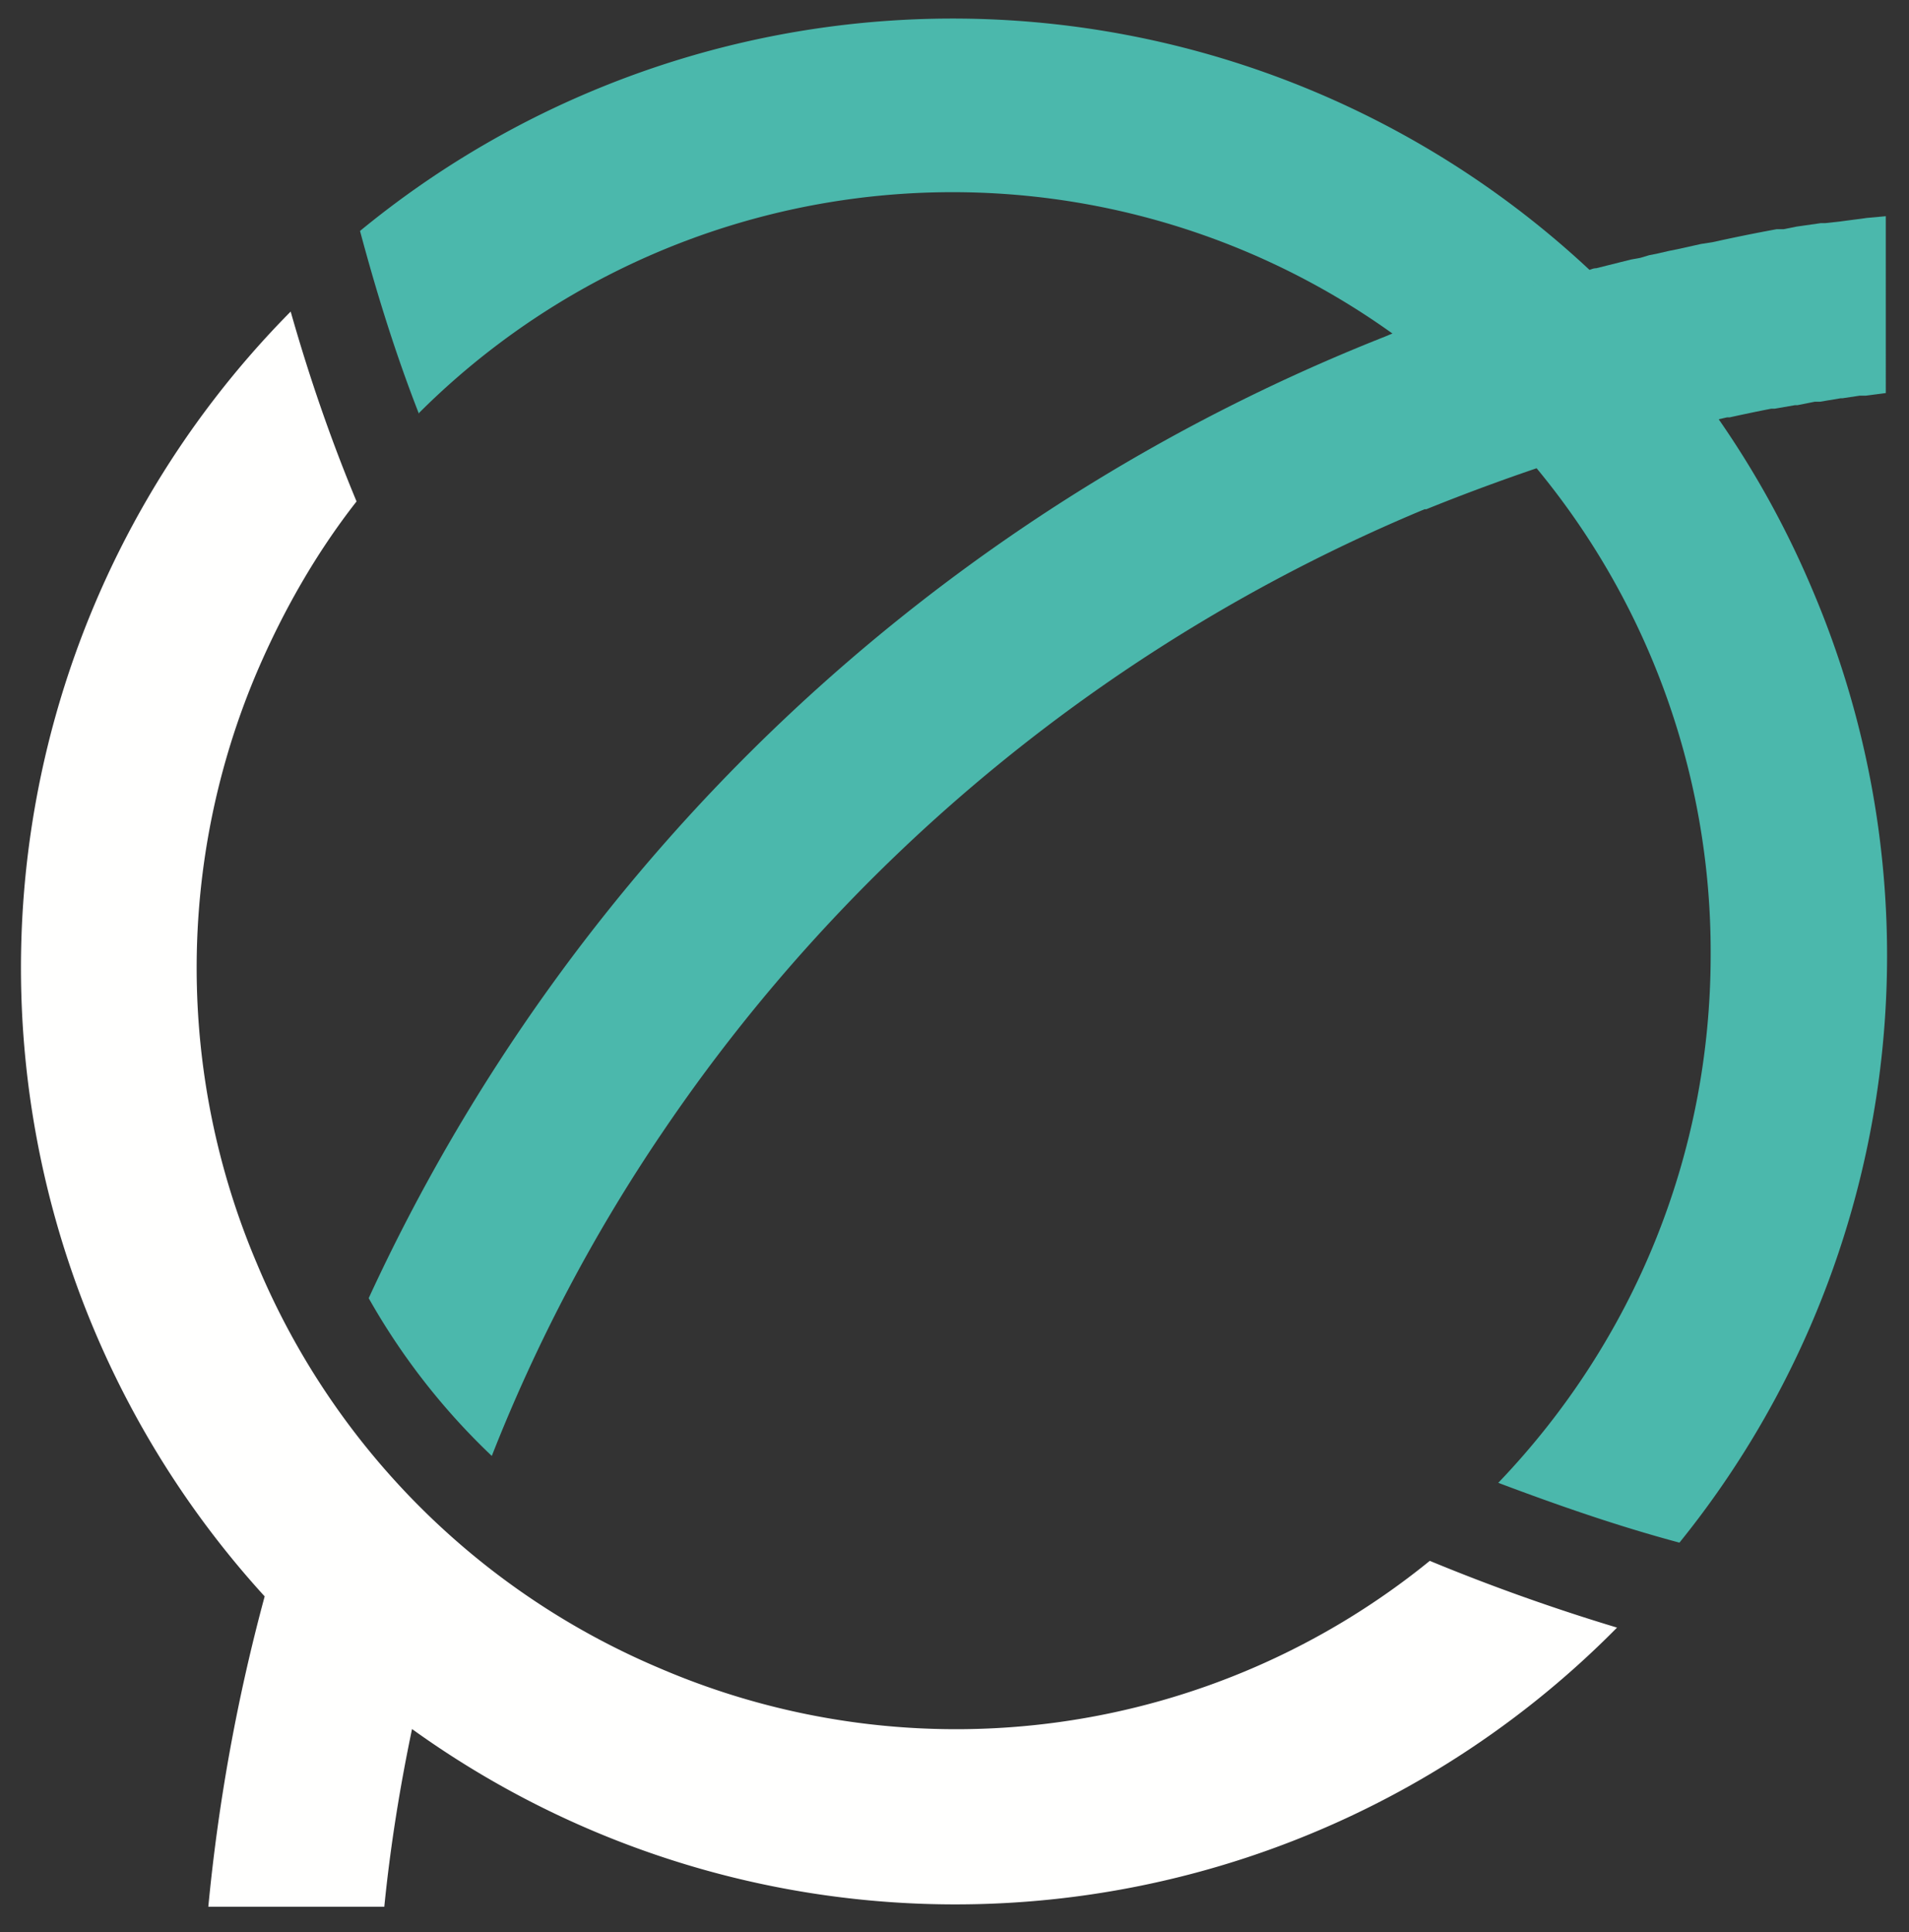
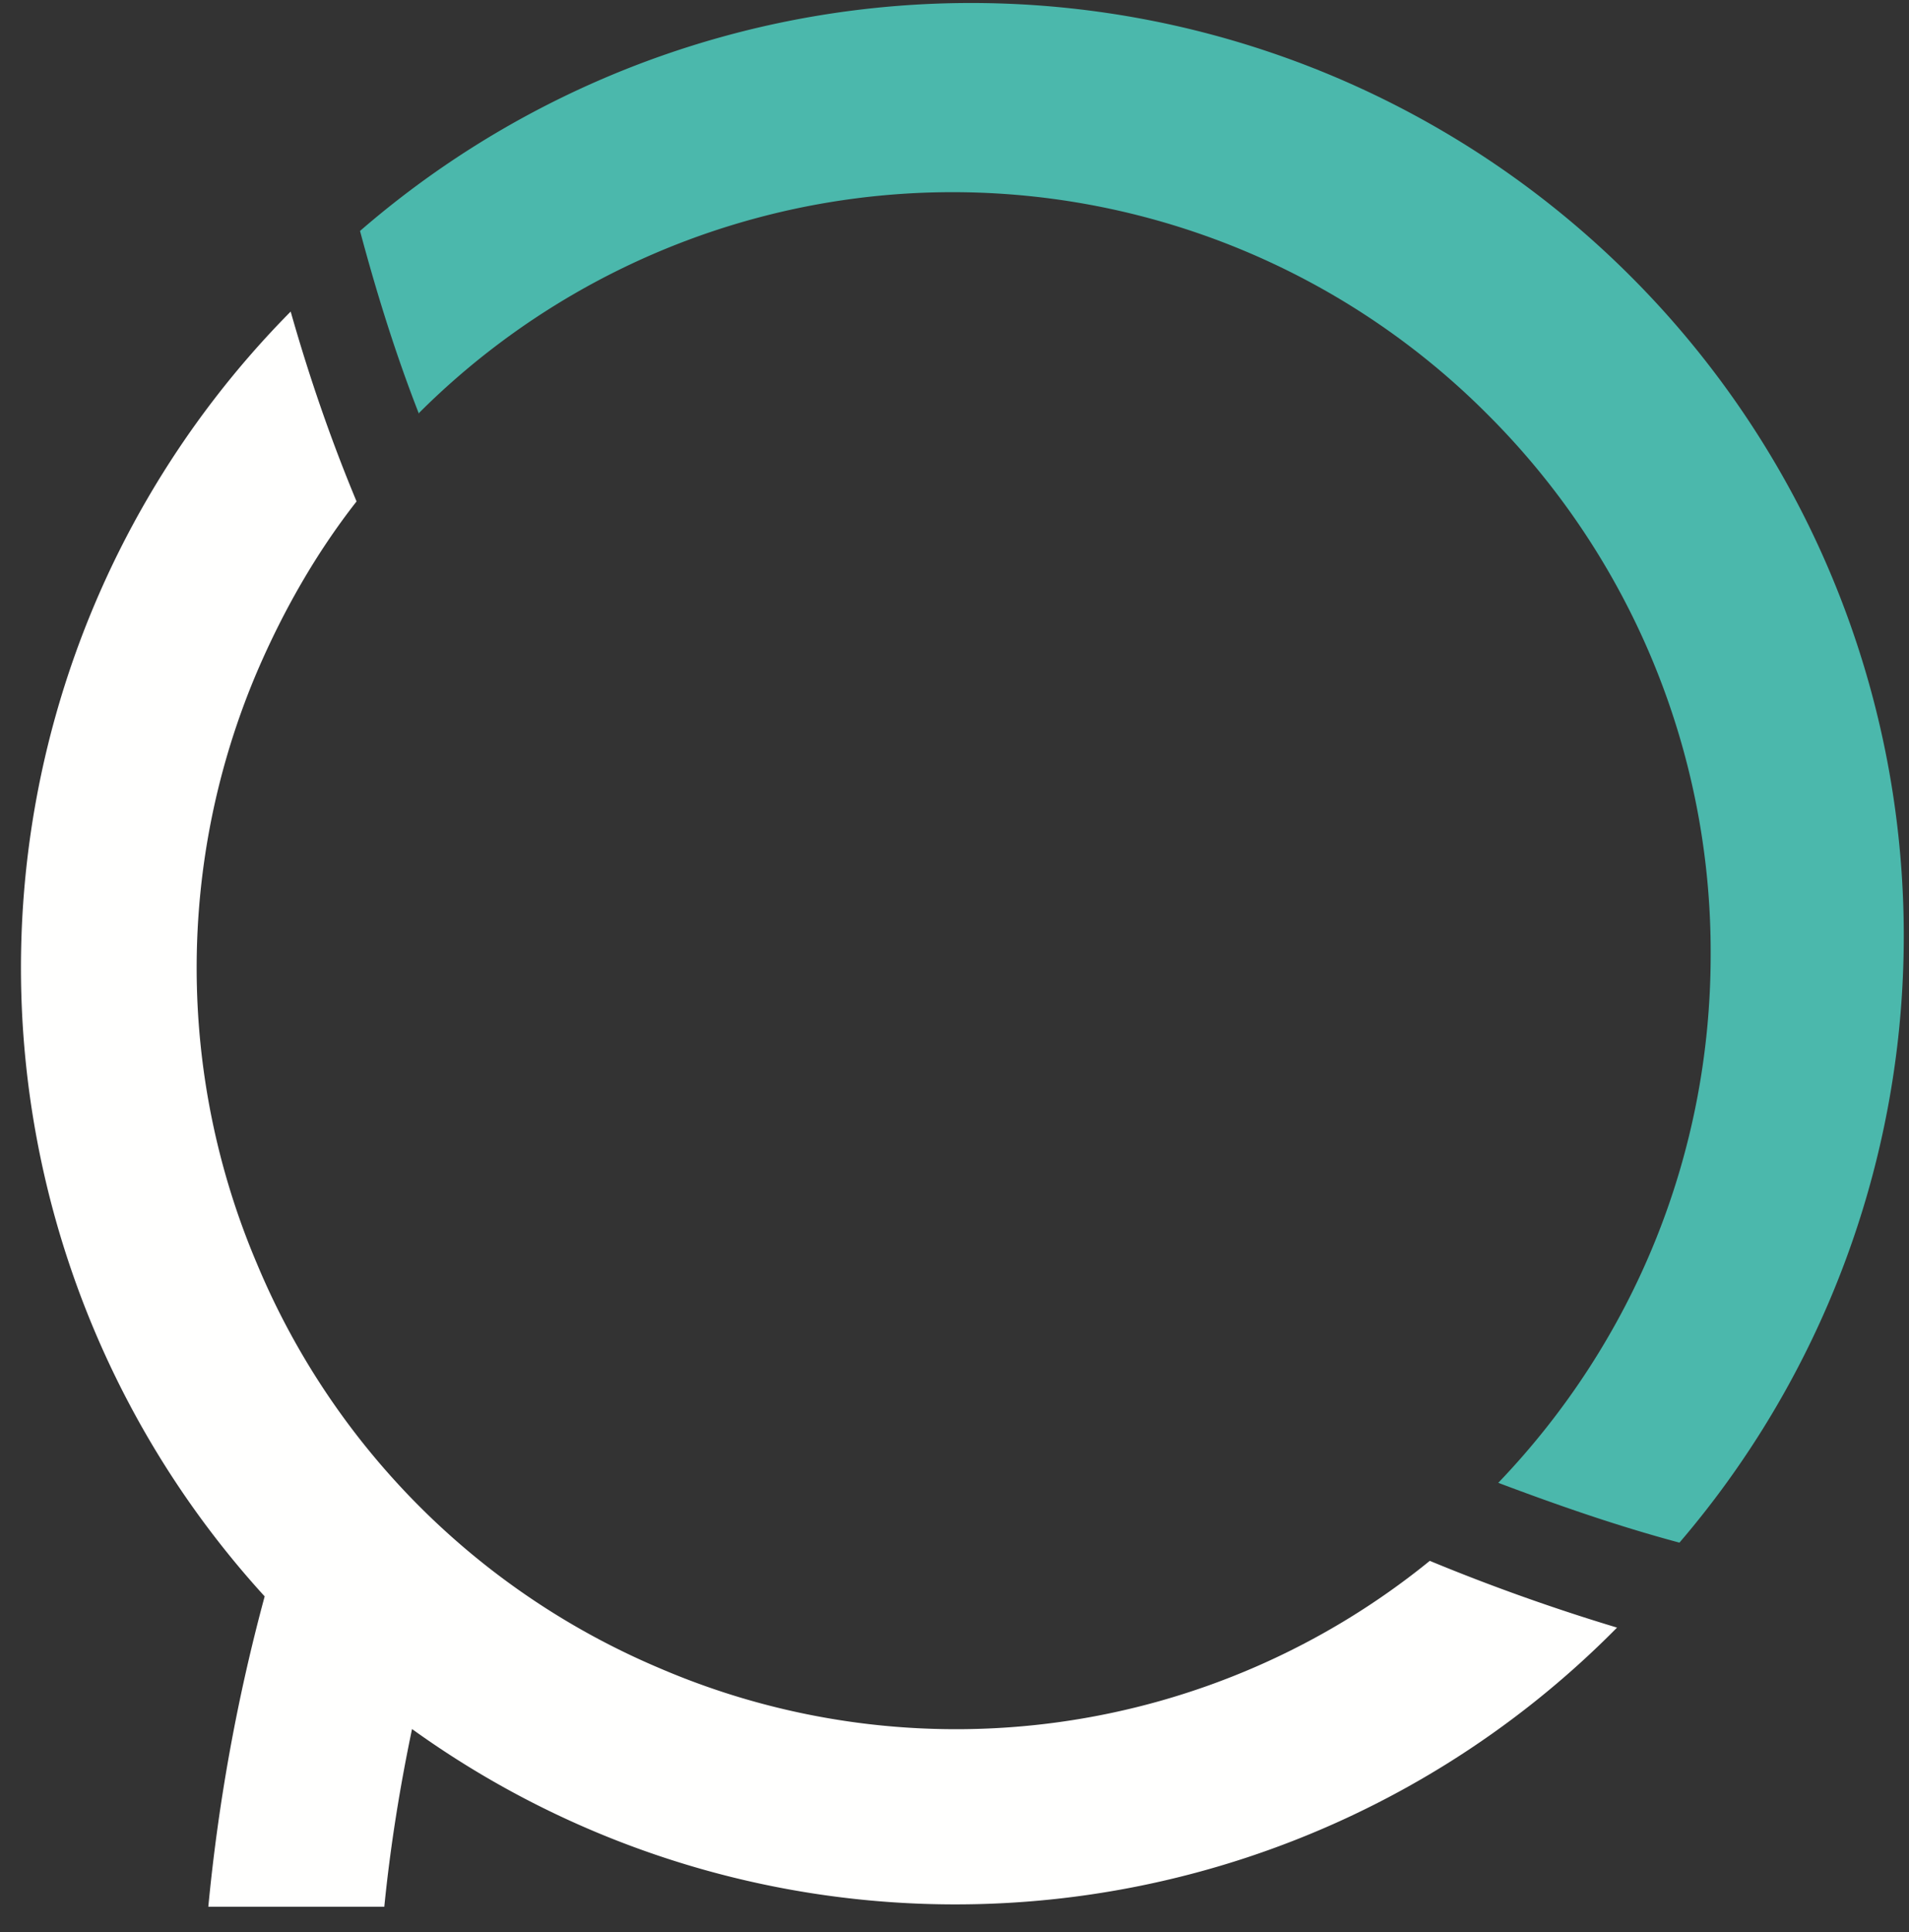
<svg xmlns="http://www.w3.org/2000/svg" id="master-artboard" viewBox="0 0 359.6 363.92" version="1.1" x="0px" y="0px" style="enable-background:new 0 0 1400 980;" width="359.6px" height="363.92px">
  <rect x="0" y="0" width="359.6" height="363.92" fill="#333333" stroke="none" />
  <rect id="ee-background" x="0" y="0" width="359.6" height="363.92" style="fill: white; fill-opacity: 0; pointer-events: none;" />
  <g transform="matrix(1.633, 0, 0, 1.633, 4.131, 4.8)">
    <path fill="none" d="M-1-1h582v402H-1z" />
    <g>
-       <path fill="#4BB8AC" d="M45.8 44.7a87.1 87.1 0 01123.4.3 87.5 87.5 0 0125.6 62.2c0 22.8-8.7 44.4-24.5 60.9 6.9 2.6 13.8 5 20.9 6.9a107.7 107.7 0 0015.3-110A107.6 107.6 0 0039 23.7c1.9 7.1 4.1 14.2 6.8 21.1" />
+       <path fill="#4BB8AC" d="M45.8 44.7a87.1 87.1 0 01123.4.3 87.5 87.5 0 0125.6 62.2c0 22.8-8.7 44.4-24.5 60.9 6.9 2.6 13.8 5 20.9 6.9A107.6 107.6 0 0039 23.7c1.9 7.1 4.1 14.2 6.8 21.1" />
      <path fill="#FFFFFE" d="M184 184.8c-7.3-2.2-14.6-4.8-21.6-7.7a86.6 86.6 0 01-88.8 12.4 87 87 0 01-46.5-46.7 87.2 87.2 0 010-68.2c3-7 6.8-13.7 11.5-19.7-3-7.2-5.5-14.5-7.6-21.9a107.6 107.6 0 00-3 148.2 215.5 215.5 0 00-6.5 35.8h20.3c.7-7 1.8-13.8 3.2-20.5a107.2 107.2 0 00139-11.7" />
-       <path fill="#4BB8AC" d="M184.1 48.2h.2l4.9-1.3h.2l4.8-1.2h.3l2.2-.5h.3a201.8 201.8 0 014.8-1h.4l2.3-.4h.3l2-.4h.6l2.4-.4h.2l2-.3h.7l2.3-.3V22l-2.2.2-.7.1a209.1 209.1 0 00-2.3.3l-1.8.2h-.5l-2.1.3-.7.1-1.5.3h-.8A204 204 0 00195 25l-1.3.2-.9.2-1.8.4-1 .2-1.3.3-1 .2-1 .3-1.1.2-1.2.3-1.6.4-1.2.3c-.4 0-.7.2-1.1.3l-1 .2-1 .3-1 .3a177.6 177.6 0 00-6.2 1.8l-.7.2-4.4 1.5-.5.2-1.3.5a29.4 29.4 0 00-2 .7h-.2l-3 1.2h-.3a156 156 0 00-1.7.7A216.8 216.8 0 0040 146.8 77.7 77.7 0 0054.2 165a190.5 190.5 0 0119.6-37.2 198 198 0 0188-72h.2a239.8 239.8 0 0117.2-6.2l5-1.4" />
    </g>
  </g>
</svg>